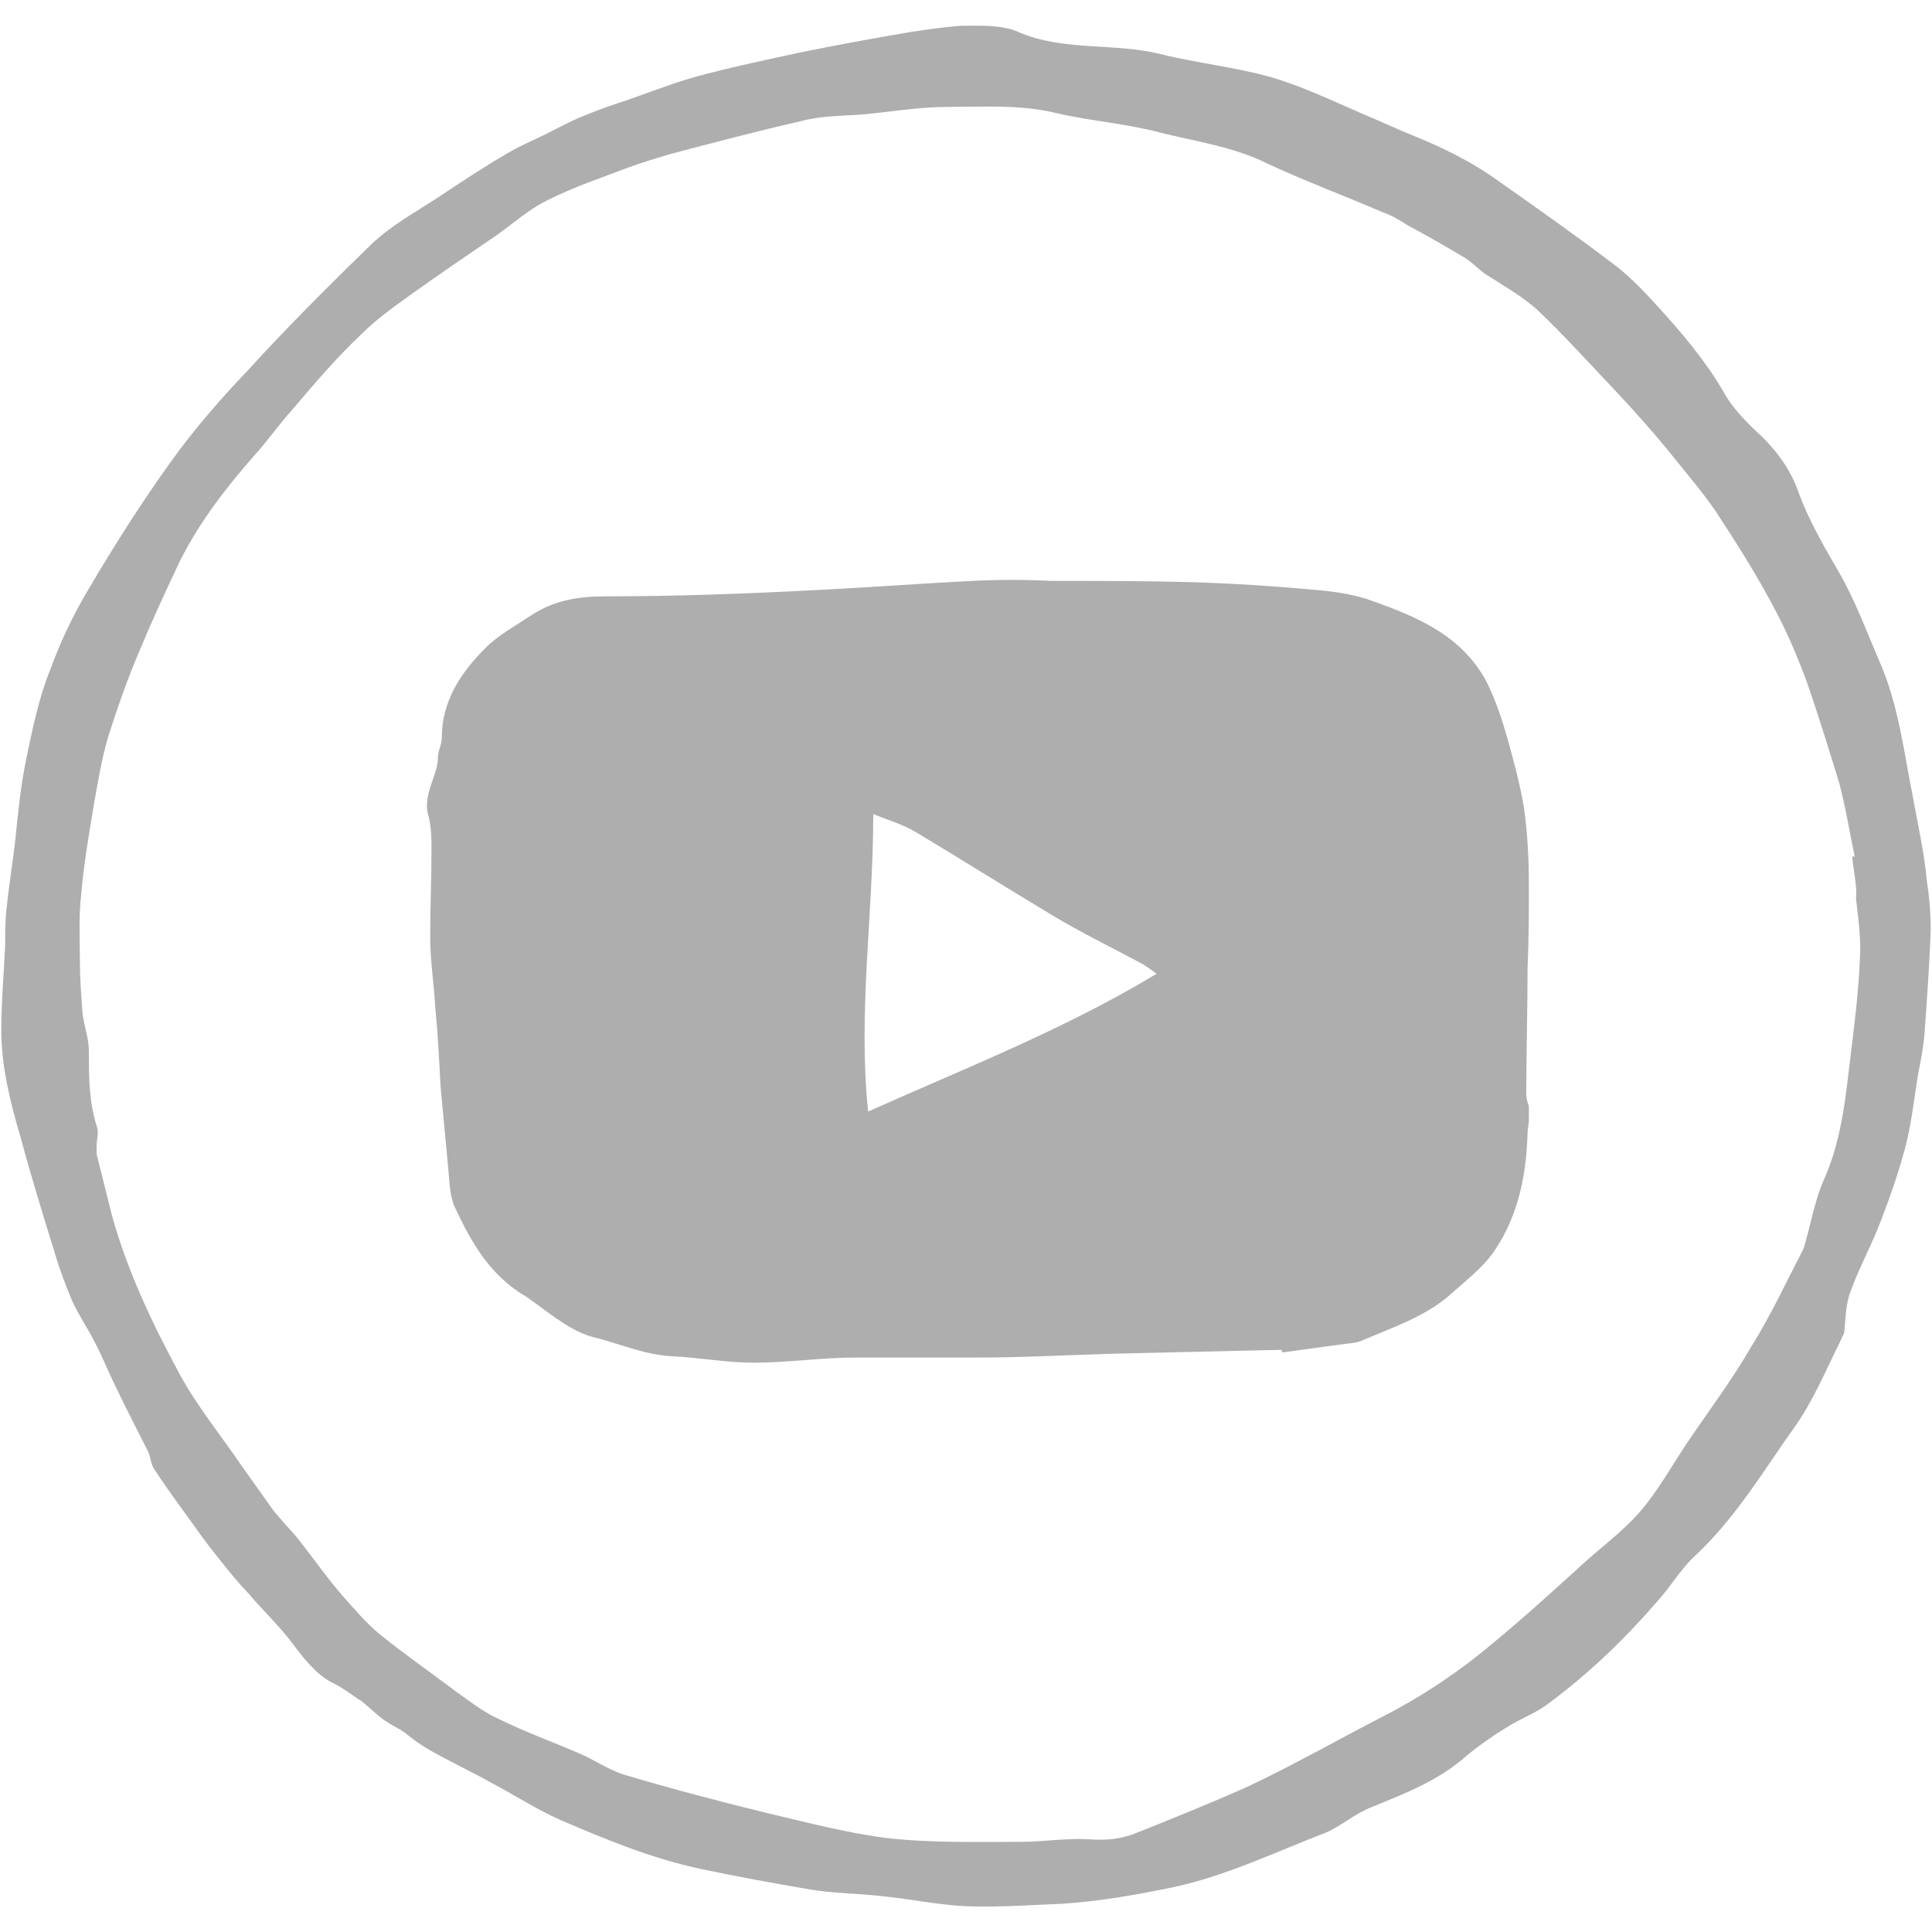
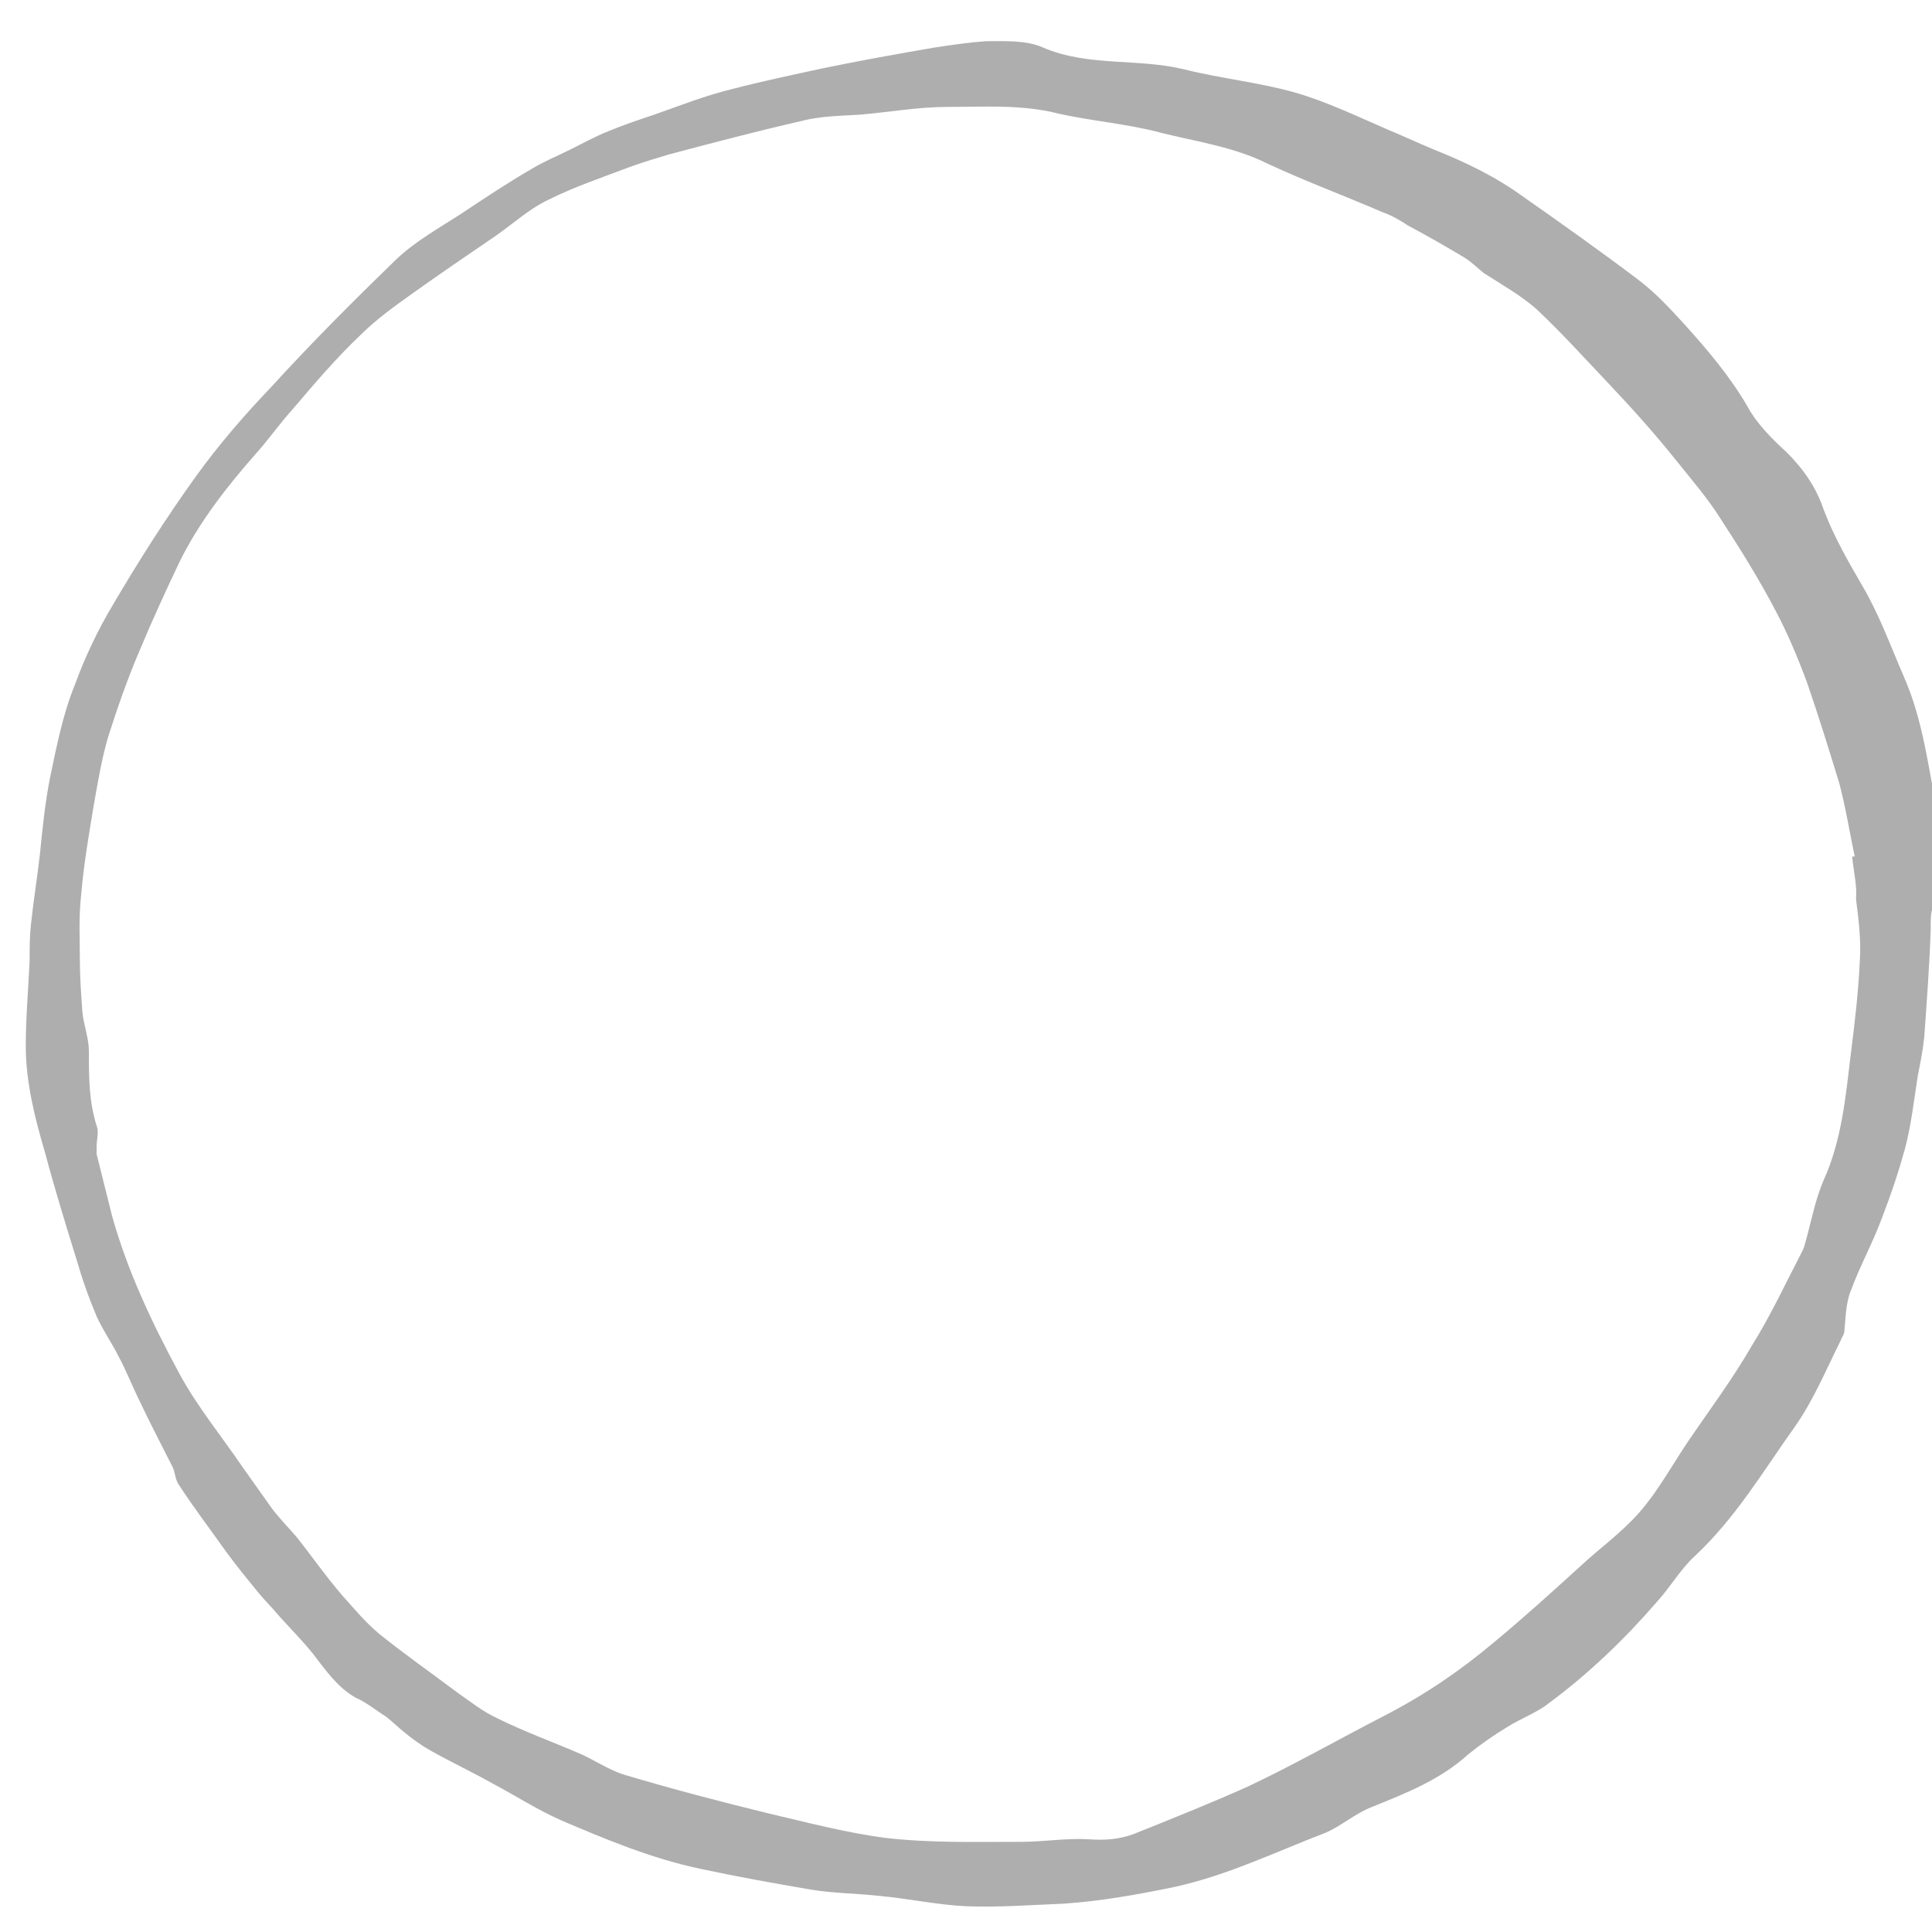
<svg xmlns="http://www.w3.org/2000/svg" version="1.1" id="Layer_1" x="0px" y="0px" width="150px" height="150px" viewBox="-424 426 150 150" style="enable-background:new -424 426 150 150;" xml:space="preserve">
  <style type="text/css">
	.st0{fill:#AEAEAE;}
</style>
  <g>
-     <path class="st0" d="M-274.1,498.2c-0.1,2.8-0.3,5.5-0.5,8.3c-0.1,1-0.3,2-0.5,3c-0.3,1.9-0.5,3.8-1,5.7c-0.5,1.8-1.1,3.6-1.8,5.4   c-0.7,1.9-1.7,3.7-2.4,5.6c-0.4,1-0.4,2.1-0.5,3.1c0,0.3-0.2,0.5-0.3,0.8c-1.1,2.2-2.1,4.6-3.5,6.6c-2.5,3.5-4.6,7.1-7.8,10.1   c-1.1,1-1.9,2.4-2.9,3.5c-2.5,2.9-5.3,5.6-8.4,7.9c-1,0.8-2.2,1.2-3.3,1.9c-1,0.6-2,1.3-3,2.1c-2.2,2-4.8,3-7.5,4.1   c-1.3,0.5-2.4,1.5-3.6,2c-3.9,1.5-7.6,3.3-11.7,4.2c-2.9,0.6-5.7,1.1-8.6,1.3c-2.5,0.1-5.1,0.3-7.6,0.2c-2.2-0.1-4.5-0.6-6.7-0.8   c-1.8-0.2-3.6-0.2-5.4-0.5c-2.9-0.5-5.7-1-8.5-1.6c-3.8-0.8-7.4-2.3-10.9-3.8c-1.8-0.8-3.5-1.9-5.2-2.8c-1.6-0.9-3.3-1.7-4.9-2.6   c-0.7-0.4-1.4-0.9-2-1.4c-0.6-0.4-1.3-0.7-1.9-1.2c-0.5-0.4-0.9-0.8-1.4-1.2c-0.8-0.5-1.5-1.1-2.4-1.5c-1.4-0.8-2.3-2.1-3.3-3.4   c-0.8-1-1.7-1.9-2.6-2.9c-0.5-0.6-1.1-1.2-1.6-1.8c-0.9-1.1-1.8-2.2-2.6-3.3c-1.2-1.7-2.5-3.4-3.6-5.1c-0.3-0.4-0.3-1-0.5-1.4   c-0.8-1.6-1.7-3.3-2.5-5c-0.6-1.2-1.1-2.5-1.7-3.6c-0.5-1-1.2-2-1.7-3.1c-0.5-1.2-1-2.5-1.4-3.9c-0.9-2.9-1.8-5.8-2.6-8.8   c-0.8-2.7-1.5-5.5-1.5-8.3c0-2.2,0.2-4.4,0.3-6.6c0-1,0-1.9,0.1-2.8c0.2-1.9,0.5-3.7,0.7-5.5c0.2-2,0.4-4,0.8-6   c0.5-2.4,1-4.9,1.9-7.1c0.8-2.2,1.8-4.3,3-6.3c2-3.4,4.1-6.7,6.4-9.9c1.8-2.5,3.8-4.8,5.9-7c3.1-3.4,6.4-6.7,9.7-9.9   c1.5-1.4,3.3-2.4,5-3.5c1.8-1.2,3.6-2.4,5.5-3.5c1-0.6,2-1,3-1.5s1.9-1,2.9-1.4c1.2-0.5,2.4-0.9,3.6-1.3c2-0.7,4-1.5,6.1-2   c2.3-0.6,4.7-1.1,7-1.6c2.9-0.6,5.7-1.1,8.6-1.6c1.3-0.2,2.7-0.4,4-0.5c1.5,0,3.2-0.1,4.5,0.5c3.5,1.5,7.4,0.8,11,1.7   c2.8,0.7,5.8,1,8.6,1.8c2.4,0.7,4.7,1.8,7,2.8c1.2,0.5,2.5,1.1,3.7,1.6c2.5,1,4.8,2.1,7,3.7c3,2.1,6.1,4.3,9,6.5   c1.3,1,2.4,2.2,3.5,3.4c1.8,2,3.5,4,4.9,6.4c0.7,1.3,1.9,2.5,3,3.5c1.3,1.3,2.3,2.7,2.9,4.5c0.8,2.1,1.9,4,3,5.9   c1.3,2.2,2.2,4.7,3.2,7c1.5,3.4,1.9,7,2.6,10.5c0.4,2.2,0.9,4.4,1.1,6.6C-274.2,495.7-274.1,496.9-274.1,498.2   C-274.2,498.2-274.2,498.2-274.1,498.2z M-280.2,492.5c0.1,0,0.1,0,0.2,0c-0.4-1.9-0.7-3.8-1.2-5.7c-0.8-2.6-1.6-5.2-2.5-7.8   c-0.7-1.9-1.5-3.8-2.4-5.5c-1.3-2.5-2.8-4.9-4.3-7.2c-1-1.6-2.3-3.1-3.5-4.6c-1.6-2-3.3-3.9-5-5.7c-1.9-2-3.7-4-5.7-5.9   c-1.2-1.1-2.8-2-4.2-2.9c-0.5-0.4-1-0.9-1.5-1.2c-1.5-0.9-2.9-1.7-4.4-2.5c-0.6-0.4-1.3-0.8-1.9-1c-3-1.3-6-2.4-9-3.8   c-2.6-1.3-5.5-1.7-8.3-2.4c-2.6-0.7-5.4-0.9-8-1.5c-2.8-0.7-5.7-0.5-8.5-0.5c-2.3,0-4.5,0.4-6.8,0.6c-1.5,0.1-3.1,0.1-4.6,0.5   c-3.5,0.8-6.9,1.7-10.3,2.6c-1,0.3-2,0.6-3.1,1c-2.1,0.8-4.2,1.5-6.2,2.5c-1.5,0.7-2.8,1.9-4.1,2.8c-2.2,1.5-4.4,3-6.5,4.5   c-1.4,1-2.8,2-4,3.2c-1.9,1.8-3.6,3.8-5.3,5.8c-1,1.1-1.9,2.4-2.9,3.5c-2.2,2.5-4.3,5.2-5.8,8.2c-1.1,2.3-2.2,4.7-3.2,7.1   c-0.9,2.1-1.7,4.4-2.4,6.6c-0.5,1.7-0.8,3.5-1.1,5.2c-0.4,2.4-0.8,4.7-1,7.1c-0.2,1.7-0.1,3.4-0.1,5c0,1.4,0.1,2.7,0.2,4.1   c0.1,1,0.5,2,0.5,3c0,2,0,3.9,0.6,5.8c0.2,0.5,0,1.1,0,1.6c0,0.2,0,0.4,0,0.6c0.4,1.6,0.8,3.2,1.2,4.8c1.2,4.3,3.1,8.3,5.2,12.2   c1.4,2.6,3.3,4.9,5,7.4c0.7,1,1.5,2.1,2.2,3.1c0.6,0.8,1.3,1.5,1.9,2.2c1.2,1.5,2.3,3.1,3.6,4.6c0.9,1,1.8,2.1,2.9,3   c2,1.6,4,3,6,4.5c1,0.7,2,1.5,3.1,2c2,1,4.2,1.8,6.3,2.7c1.2,0.5,2.3,1.3,3.6,1.7c3.7,1.1,7.5,2.1,11.2,3c3,0.7,6,1.5,9.1,1.9   c3.5,0.4,7,0.3,10.5,0.3c1.7,0,3.5-0.3,5.2-0.2c1.3,0.1,2.4,0,3.5-0.4c3-1.2,6-2.4,8.9-3.7c3.6-1.7,7.1-3.7,10.6-5.5   c3.1-1.6,5.9-3.5,8.5-5.7c2.3-1.9,4.5-3.9,6.7-5.9c1.5-1.4,3.2-2.6,4.6-4.2c1.4-1.6,2.5-3.6,3.7-5.4c1.7-2.5,3.5-4.9,5-7.5   c1.5-2.4,2.7-5,4-7.5c0-0.1,0.1-0.2,0.1-0.3c0.5-1.7,0.8-3.5,1.5-5.1c1.4-3.1,1.7-6.5,2.1-9.8c0.3-2.4,0.6-4.9,0.7-7.3   c0.1-1.5-0.1-3.1-0.3-4.7C-279.8,494.8-280.1,493.6-280.2,492.5z" />
-     <path class="st0" d="M-324.5,530.8c-4.3,0.1-8.7,0.2-13,0.3c-3.5,0.1-7.1,0.3-10.7,0.3c-3.1,0-6.3,0-9.4,0c-2.6,0-5.3,0.4-7.9,0.4   c-2.1,0-4.2-0.4-6.3-0.5c-2.2-0.1-4.1-1-6.2-1.5c-1.1-0.3-2-0.9-2.9-1.5c-0.7-0.5-1.5-1.1-2.2-1.6c-2.8-1.6-4.3-4.2-5.6-7   c-0.4-0.9-0.4-2-0.5-3c-0.2-2.1-0.4-4.3-0.6-6.4c-0.1-2-0.2-4-0.4-6c-0.1-1.9-0.4-3.7-0.4-5.6c0-2.2,0.1-4.4,0.1-6.6c0-1,0-2-0.3-3   c-0.3-1.6,0.8-2.9,0.8-4.3c0-0.5,0.3-1,0.3-1.5c0-2.9,1.5-5.1,3.4-7c1-1,2.3-1.7,3.5-2.5c1.8-1.2,3.7-1.5,5.8-1.5   c5.5,0,11-0.2,16.6-0.5c4-0.2,7.9-0.5,11.9-0.7c2-0.1,4-0.1,6.1,0c3.6,0,7.3,0,11,0.1c3.1,0.1,6.3,0.3,9.5,0.6   c1.3,0.1,2.7,0.3,4,0.7c3.7,1.3,7.3,2.7,9.3,6.4c0.7,1.4,1.2,2.9,1.6,4.3c0.5,1.8,1,3.6,1.3,5.4c0.3,2,0.4,4.1,0.4,6.2   s0,4.2-0.1,6.3c0,3.3-0.1,6.6-0.1,9.9c0,0.3,0.1,0.6,0.2,0.9c0,0.4,0,0.7,0,1.1c0,0.3-0.1,0.6-0.1,1c-0.1,3.2-0.7,6.3-2.5,9   c-0.9,1.4-2.4,2.5-3.6,3.6c-2,1.7-4.5,2.5-6.8,3.5c-0.5,0.2-1.1,0.2-1.7,0.3c-1.5,0.2-3,0.4-4.4,0.6   C-324.5,530.9-324.5,530.9-324.5,530.8z M-334.2,501.6c-0.4-0.3-0.7-0.5-1-0.7c-2.4-1.3-4.9-2.5-7.2-3.9c-3.5-2.1-7-4.3-10.5-6.4   c-1-0.6-2.1-0.9-3.3-1.4c0,7.8-1.2,15.4-0.4,23.1C-349,508.9-341.3,505.9-334.2,501.6z" />
+     <path class="st0" d="M-274.1,498.2c-0.1,2.8-0.3,5.5-0.5,8.3c-0.1,1-0.3,2-0.5,3c-0.3,1.9-0.5,3.8-1,5.7c-0.5,1.8-1.1,3.6-1.8,5.4   c-0.7,1.9-1.7,3.7-2.4,5.6c-0.4,1-0.4,2.1-0.5,3.1c0,0.3-0.2,0.5-0.3,0.8c-1.1,2.2-2.1,4.6-3.5,6.6c-2.5,3.5-4.6,7.1-7.8,10.1   c-1.1,1-1.9,2.4-2.9,3.5c-2.5,2.9-5.3,5.6-8.4,7.9c-1,0.8-2.2,1.2-3.3,1.9c-1,0.6-2,1.3-3,2.1c-2.2,2-4.8,3-7.5,4.1   c-1.3,0.5-2.4,1.5-3.6,2c-3.9,1.5-7.6,3.3-11.7,4.2c-2.9,0.6-5.7,1.1-8.6,1.3c-2.5,0.1-5.1,0.3-7.6,0.2c-2.2-0.1-4.5-0.6-6.7-0.8   c-1.8-0.2-3.6-0.2-5.4-0.5c-2.9-0.5-5.7-1-8.5-1.6c-3.8-0.8-7.4-2.3-10.9-3.8c-1.8-0.8-3.5-1.9-5.2-2.8c-1.6-0.9-3.3-1.7-4.9-2.6   c-0.7-0.4-1.4-0.9-2-1.4c-0.5-0.4-0.9-0.8-1.4-1.2c-0.8-0.5-1.5-1.1-2.4-1.5c-1.4-0.8-2.3-2.1-3.3-3.4   c-0.8-1-1.7-1.9-2.6-2.9c-0.5-0.6-1.1-1.2-1.6-1.8c-0.9-1.1-1.8-2.2-2.6-3.3c-1.2-1.7-2.5-3.4-3.6-5.1c-0.3-0.4-0.3-1-0.5-1.4   c-0.8-1.6-1.7-3.3-2.5-5c-0.6-1.2-1.1-2.5-1.7-3.6c-0.5-1-1.2-2-1.7-3.1c-0.5-1.2-1-2.5-1.4-3.9c-0.9-2.9-1.8-5.8-2.6-8.8   c-0.8-2.7-1.5-5.5-1.5-8.3c0-2.2,0.2-4.4,0.3-6.6c0-1,0-1.9,0.1-2.8c0.2-1.9,0.5-3.7,0.7-5.5c0.2-2,0.4-4,0.8-6   c0.5-2.4,1-4.9,1.9-7.1c0.8-2.2,1.8-4.3,3-6.3c2-3.4,4.1-6.7,6.4-9.9c1.8-2.5,3.8-4.8,5.9-7c3.1-3.4,6.4-6.7,9.7-9.9   c1.5-1.4,3.3-2.4,5-3.5c1.8-1.2,3.6-2.4,5.5-3.5c1-0.6,2-1,3-1.5s1.9-1,2.9-1.4c1.2-0.5,2.4-0.9,3.6-1.3c2-0.7,4-1.5,6.1-2   c2.3-0.6,4.7-1.1,7-1.6c2.9-0.6,5.7-1.1,8.6-1.6c1.3-0.2,2.7-0.4,4-0.5c1.5,0,3.2-0.1,4.5,0.5c3.5,1.5,7.4,0.8,11,1.7   c2.8,0.7,5.8,1,8.6,1.8c2.4,0.7,4.7,1.8,7,2.8c1.2,0.5,2.5,1.1,3.7,1.6c2.5,1,4.8,2.1,7,3.7c3,2.1,6.1,4.3,9,6.5   c1.3,1,2.4,2.2,3.5,3.4c1.8,2,3.5,4,4.9,6.4c0.7,1.3,1.9,2.5,3,3.5c1.3,1.3,2.3,2.7,2.9,4.5c0.8,2.1,1.9,4,3,5.9   c1.3,2.2,2.2,4.7,3.2,7c1.5,3.4,1.9,7,2.6,10.5c0.4,2.2,0.9,4.4,1.1,6.6C-274.2,495.7-274.1,496.9-274.1,498.2   C-274.2,498.2-274.2,498.2-274.1,498.2z M-280.2,492.5c0.1,0,0.1,0,0.2,0c-0.4-1.9-0.7-3.8-1.2-5.7c-0.8-2.6-1.6-5.2-2.5-7.8   c-0.7-1.9-1.5-3.8-2.4-5.5c-1.3-2.5-2.8-4.9-4.3-7.2c-1-1.6-2.3-3.1-3.5-4.6c-1.6-2-3.3-3.9-5-5.7c-1.9-2-3.7-4-5.7-5.9   c-1.2-1.1-2.8-2-4.2-2.9c-0.5-0.4-1-0.9-1.5-1.2c-1.5-0.9-2.9-1.7-4.4-2.5c-0.6-0.4-1.3-0.8-1.9-1c-3-1.3-6-2.4-9-3.8   c-2.6-1.3-5.5-1.7-8.3-2.4c-2.6-0.7-5.4-0.9-8-1.5c-2.8-0.7-5.7-0.5-8.5-0.5c-2.3,0-4.5,0.4-6.8,0.6c-1.5,0.1-3.1,0.1-4.6,0.5   c-3.5,0.8-6.9,1.7-10.3,2.6c-1,0.3-2,0.6-3.1,1c-2.1,0.8-4.2,1.5-6.2,2.5c-1.5,0.7-2.8,1.9-4.1,2.8c-2.2,1.5-4.4,3-6.5,4.5   c-1.4,1-2.8,2-4,3.2c-1.9,1.8-3.6,3.8-5.3,5.8c-1,1.1-1.9,2.4-2.9,3.5c-2.2,2.5-4.3,5.2-5.8,8.2c-1.1,2.3-2.2,4.7-3.2,7.1   c-0.9,2.1-1.7,4.4-2.4,6.6c-0.5,1.7-0.8,3.5-1.1,5.2c-0.4,2.4-0.8,4.7-1,7.1c-0.2,1.7-0.1,3.4-0.1,5c0,1.4,0.1,2.7,0.2,4.1   c0.1,1,0.5,2,0.5,3c0,2,0,3.9,0.6,5.8c0.2,0.5,0,1.1,0,1.6c0,0.2,0,0.4,0,0.6c0.4,1.6,0.8,3.2,1.2,4.8c1.2,4.3,3.1,8.3,5.2,12.2   c1.4,2.6,3.3,4.9,5,7.4c0.7,1,1.5,2.1,2.2,3.1c0.6,0.8,1.3,1.5,1.9,2.2c1.2,1.5,2.3,3.1,3.6,4.6c0.9,1,1.8,2.1,2.9,3   c2,1.6,4,3,6,4.5c1,0.7,2,1.5,3.1,2c2,1,4.2,1.8,6.3,2.7c1.2,0.5,2.3,1.3,3.6,1.7c3.7,1.1,7.5,2.1,11.2,3c3,0.7,6,1.5,9.1,1.9   c3.5,0.4,7,0.3,10.5,0.3c1.7,0,3.5-0.3,5.2-0.2c1.3,0.1,2.4,0,3.5-0.4c3-1.2,6-2.4,8.9-3.7c3.6-1.7,7.1-3.7,10.6-5.5   c3.1-1.6,5.9-3.5,8.5-5.7c2.3-1.9,4.5-3.9,6.7-5.9c1.5-1.4,3.2-2.6,4.6-4.2c1.4-1.6,2.5-3.6,3.7-5.4c1.7-2.5,3.5-4.9,5-7.5   c1.5-2.4,2.7-5,4-7.5c0-0.1,0.1-0.2,0.1-0.3c0.5-1.7,0.8-3.5,1.5-5.1c1.4-3.1,1.7-6.5,2.1-9.8c0.3-2.4,0.6-4.9,0.7-7.3   c0.1-1.5-0.1-3.1-0.3-4.7C-279.8,494.8-280.1,493.6-280.2,492.5z" />
  </g>
</svg>